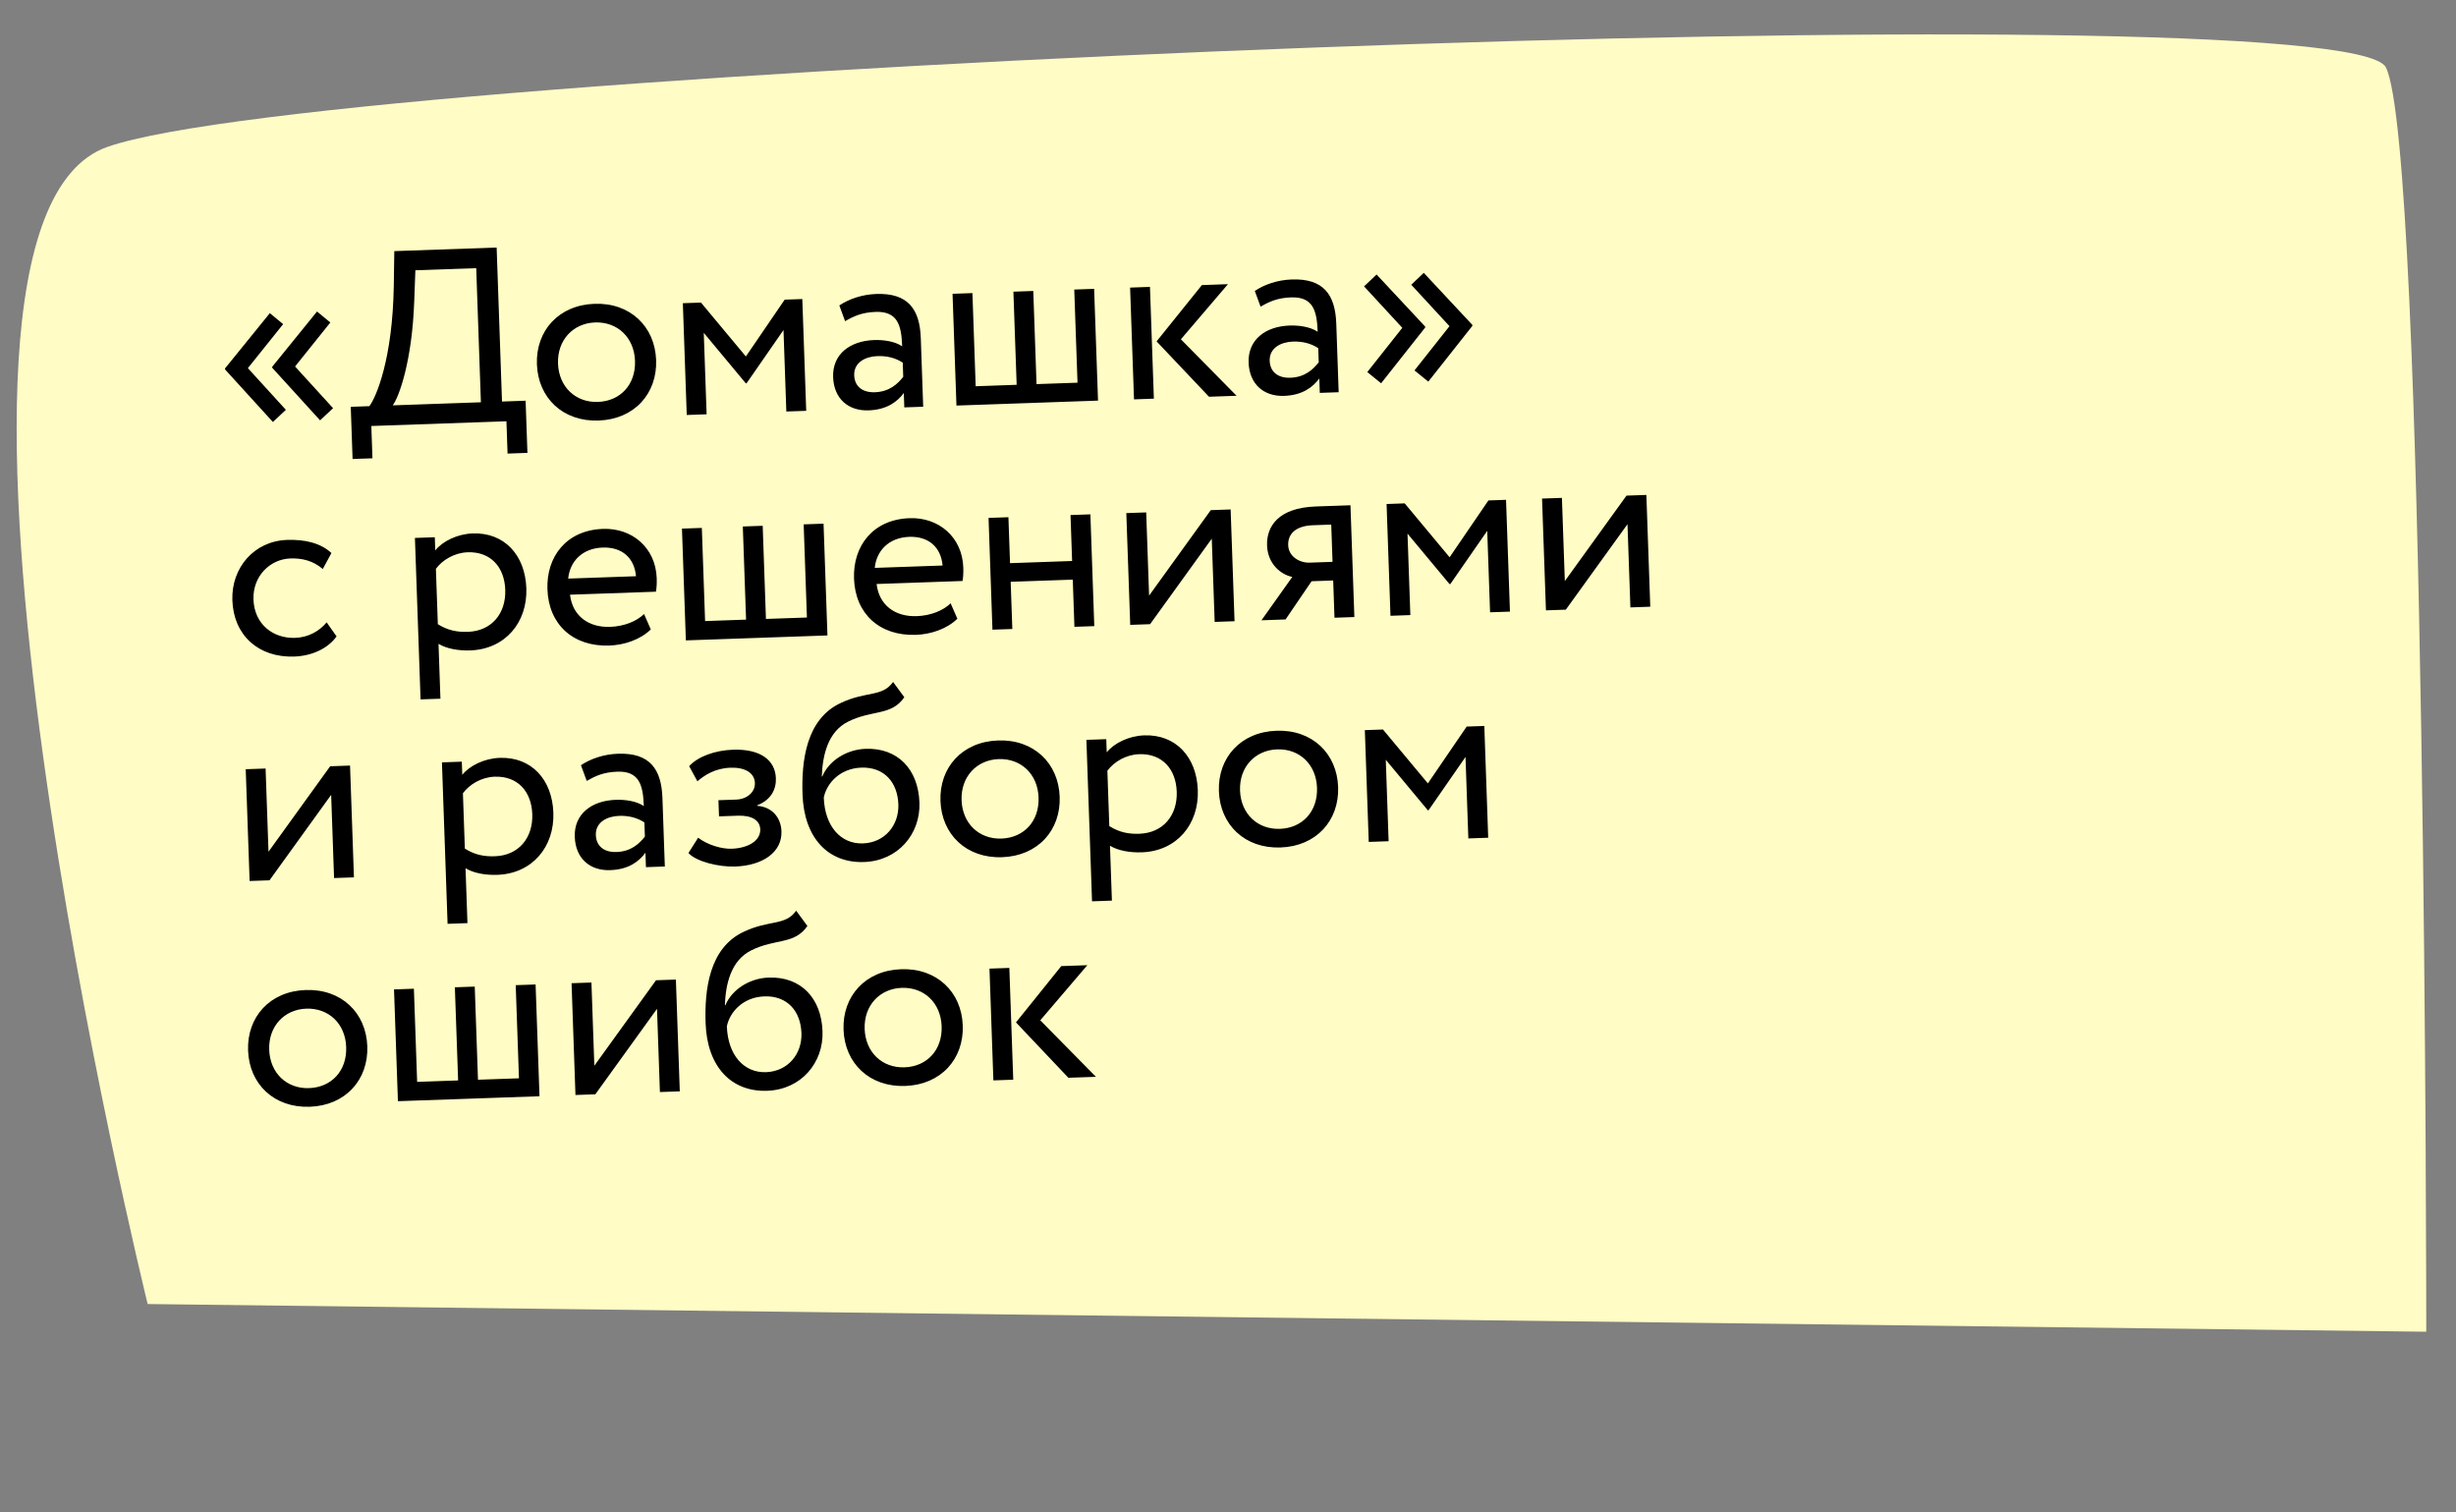
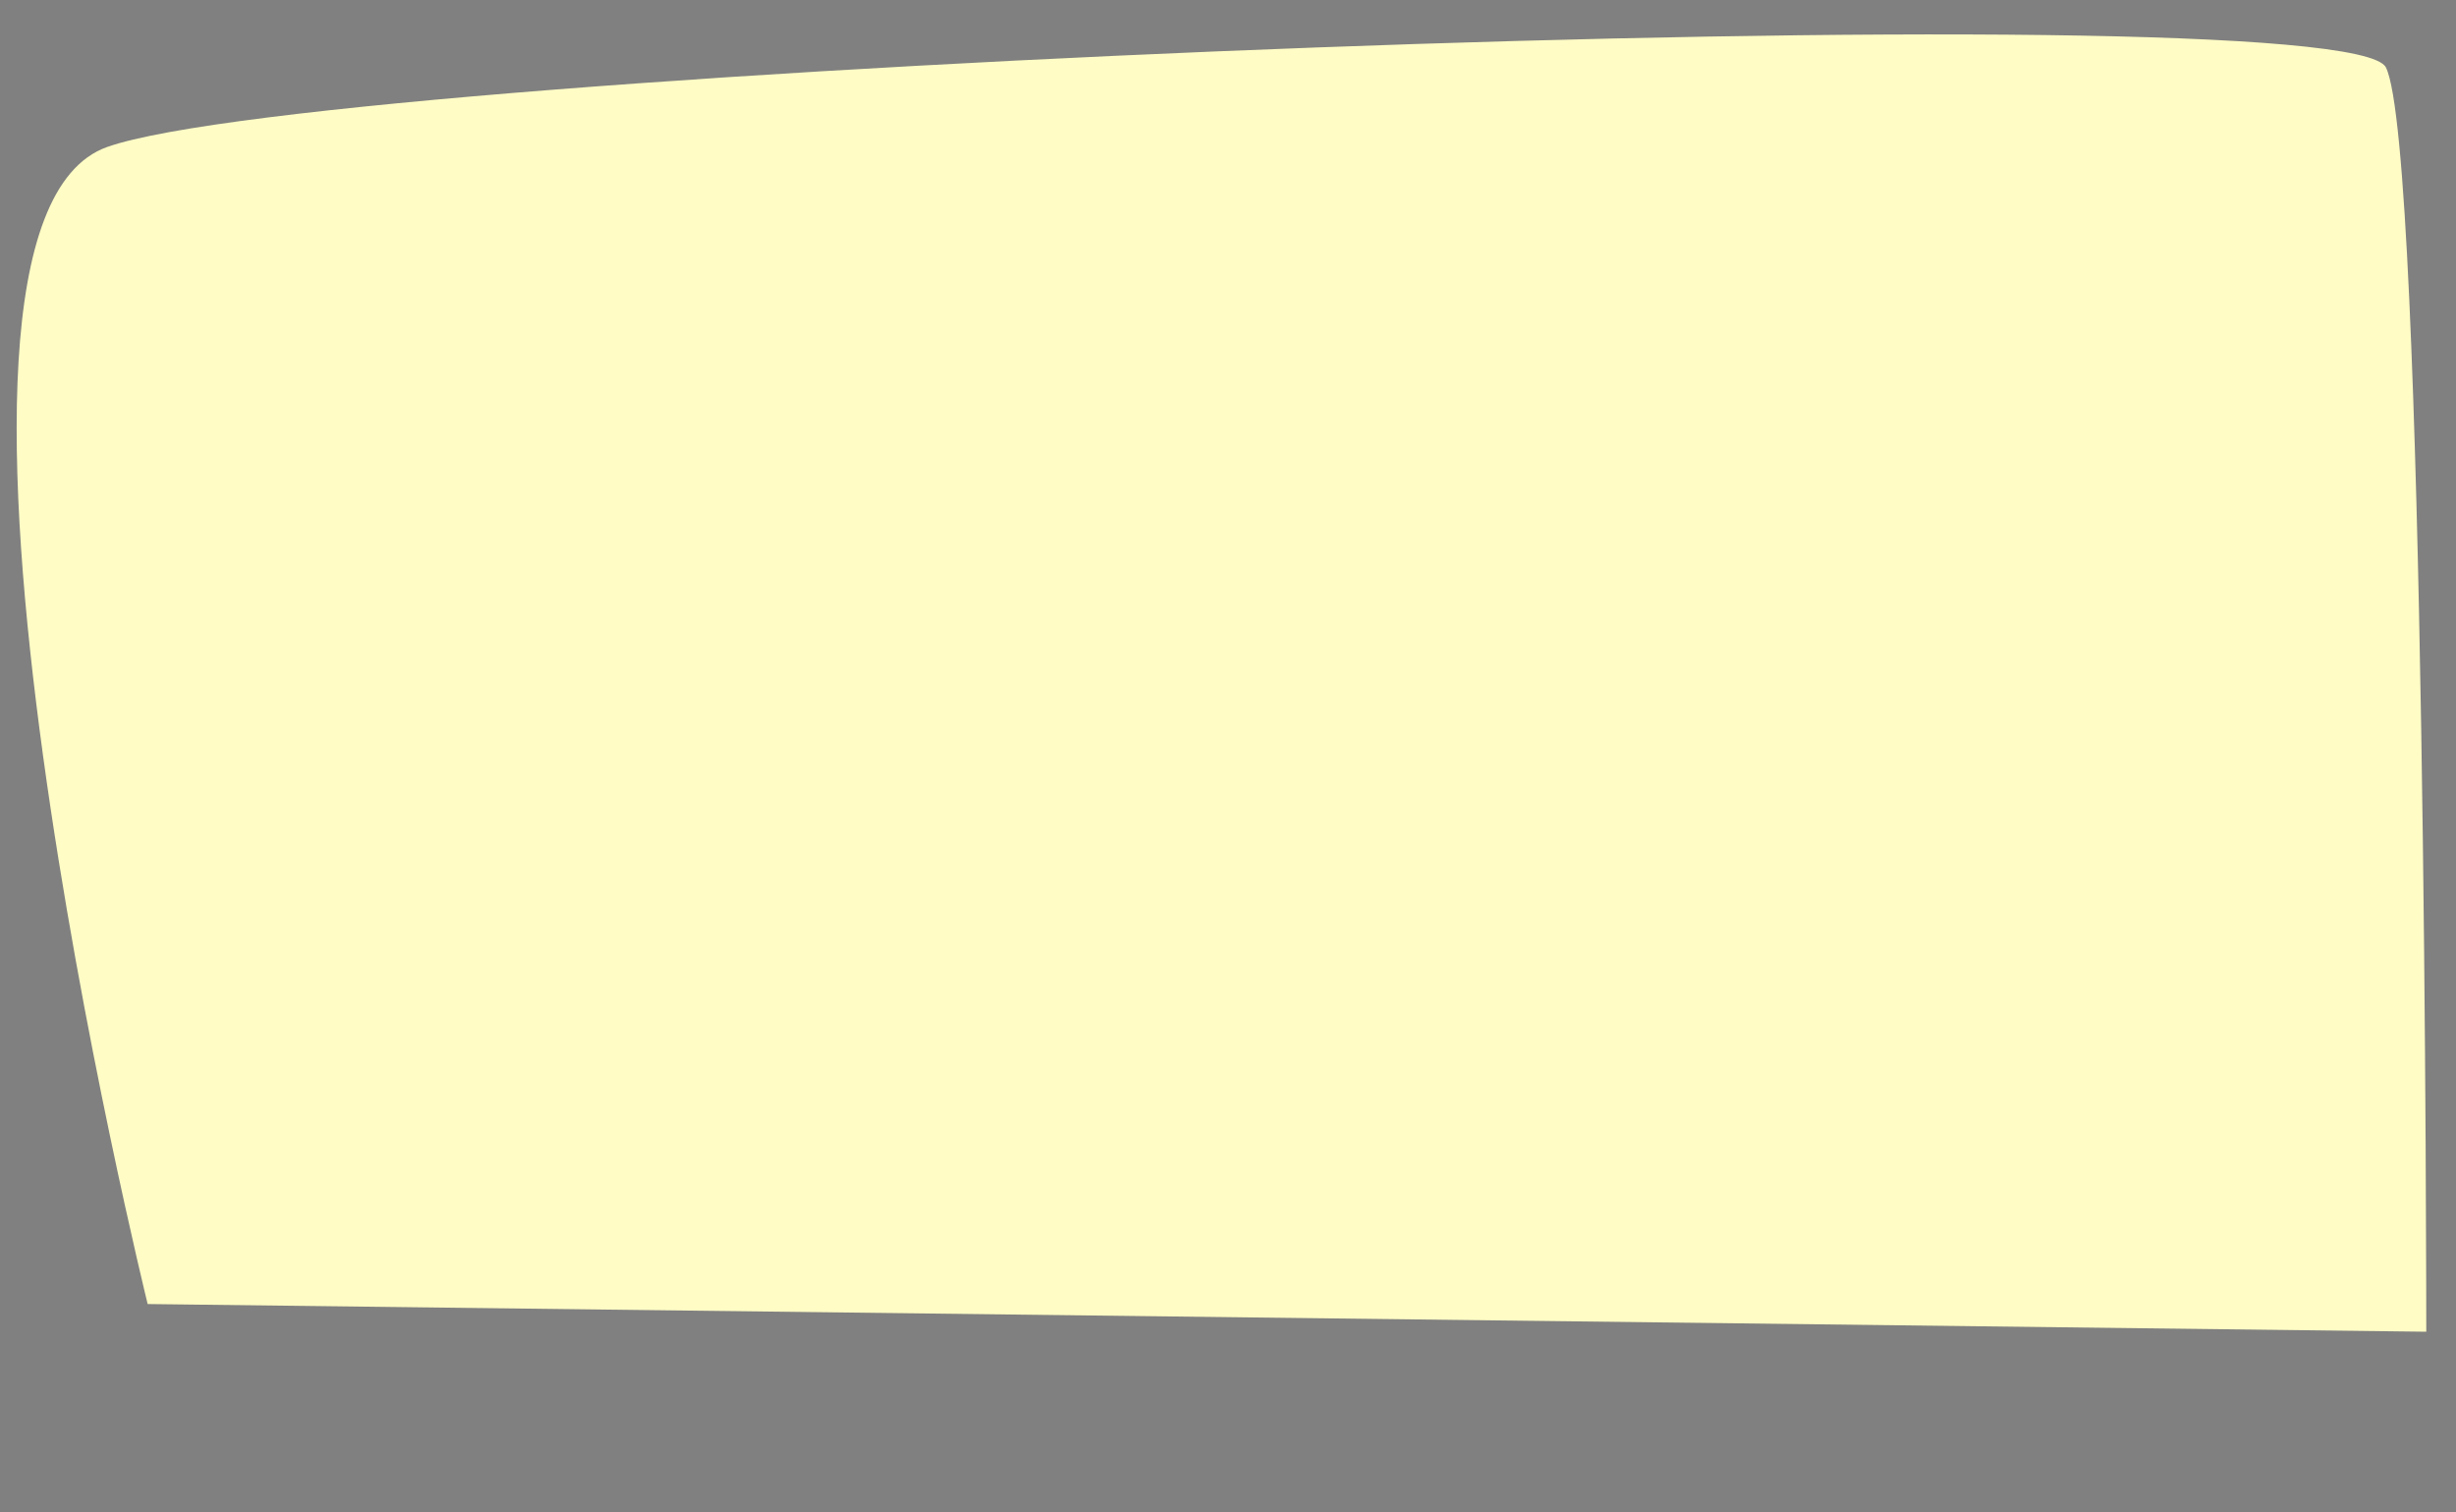
<svg xmlns="http://www.w3.org/2000/svg" width="229" height="141" viewBox="0 0 229 141" fill="none">
  <rect x="0" y="0" width="229" height="141" fill="#808080" stroke="none" />
  <path d="M10 13.701C31 6.282 218.694 -1.138 222.461 6.282C226.228 13.701 226.228 124.164 226.228 124.164L13.768 121.583C13.768 121.583 -11 21.12 10 13.701Z" fill="#FFFCC5" />
-   <path d="M29.844 39.19L31.057 38.057L27.513 34.17L30.801 30.067L29.56 29.044L25.381 34.198L25.384 34.291L29.844 39.19ZM25.444 39.343L26.657 38.211L23.113 34.324L26.401 30.221L25.16 29.198L20.98 34.352L20.984 34.444L25.444 39.343ZM32.875 42.794L34.727 42.729L34.622 39.718L47.221 39.278L47.326 42.289L49.178 42.224L49.008 37.361L46.808 37.438L46.307 23.08L36.766 23.413L36.717 26.661C36.606 33.458 35.084 37.013 34.442 37.87L32.705 37.93L32.875 42.794ZM38.622 28.101L38.73 25.199L44.403 25.001L44.84 37.507L36.619 37.794C37.195 37.032 38.423 33.696 38.622 28.101ZM50.062 33.962C50.171 37.089 52.475 39.327 55.81 39.21C59.144 39.094 61.287 36.7 61.178 33.574C61.068 30.448 58.764 28.209 55.429 28.326C52.095 28.442 49.952 30.836 50.062 33.962ZM52.03 33.894C51.953 31.694 53.452 30.134 55.49 30.063C57.574 29.99 59.133 31.466 59.209 33.643C59.287 35.866 57.833 37.401 55.749 37.474C53.665 37.546 52.106 36.07 52.03 33.894ZM64.033 38.691L65.885 38.627L65.62 31.031L69.541 35.74L69.61 35.737L73.054 30.771L73.319 38.367L75.172 38.302L74.808 27.881L73.164 27.939L69.546 33.236L65.359 28.211L63.669 28.27L64.033 38.691ZM78.798 29.945C79.616 29.475 80.369 29.125 81.643 29.08C83.704 29.008 84.052 30.341 84.12 32.286C83.407 31.801 82.313 31.677 81.503 31.705C79.256 31.783 77.607 33.023 77.681 35.154C77.752 37.169 79.091 38.328 80.99 38.261C82.703 38.202 83.674 37.449 84.272 36.64L84.319 37.983L86.079 37.922L85.856 31.53C85.761 28.82 84.665 27.305 81.701 27.409C80.404 27.454 79.166 27.868 78.26 28.479L78.798 29.945ZM81.58 36.571C80.376 36.614 79.681 35.989 79.647 34.993C79.605 33.788 80.698 33.24 81.81 33.201C82.713 33.17 83.509 33.374 84.173 33.814L84.219 35.134C83.709 35.778 82.946 36.524 81.58 36.571ZM89.181 37.813L102.381 37.352L102.017 26.931L100.165 26.996L100.468 35.68L96.647 35.813L96.344 27.129L94.491 27.194L94.794 35.878L90.973 36.012L90.67 27.327L88.817 27.392L89.181 37.813ZM114.496 26.495L112.065 26.58L107.842 31.829L112.73 36.991L115.3 36.901L110.108 31.634L114.496 26.495ZM105.736 37.235L107.588 37.17L107.224 26.749L105.372 26.814L105.736 37.235ZM117.538 28.592C118.357 28.122 119.11 27.772 120.383 27.727C122.444 27.655 122.792 28.988 122.86 30.933C122.148 30.448 121.054 30.324 120.243 30.352C117.997 30.431 116.347 31.671 116.422 33.801C116.492 35.816 117.831 36.975 119.73 36.909C121.444 36.849 122.415 36.096 123.012 35.287L123.059 36.63L124.819 36.569L124.596 30.177C124.501 27.467 123.405 25.952 120.441 26.056C119.144 26.101 117.906 26.515 117 27.127L117.538 28.592ZM120.32 35.219C119.116 35.261 118.422 34.636 118.387 33.64C118.345 32.436 119.439 31.887 120.55 31.849C121.454 31.817 122.249 32.021 122.914 32.462L122.96 33.782C122.449 34.425 121.687 35.171 120.32 35.219ZM137.285 30.383L137.282 30.29L132.754 25.44L131.587 26.548L135.153 30.411L131.889 34.536L133.177 35.581L137.285 30.383ZM132.885 30.537L132.882 30.444L128.354 25.594L127.187 26.701L130.753 30.565L127.489 34.69L128.777 35.735L132.885 30.537ZM30.456 58.025C29.788 58.836 28.766 59.429 27.515 59.472C25.454 59.544 23.714 58.191 23.634 55.898C23.557 53.698 25.195 52.133 27.071 52.068C28.16 52.03 29.188 52.272 30.097 53.052L30.902 51.563C29.896 50.625 28.423 50.282 26.756 50.34C23.699 50.447 21.56 52.933 21.666 55.967C21.78 59.255 24.125 61.33 27.437 61.214C29.035 61.158 30.542 60.503 31.383 59.337L30.456 58.025ZM39.214 65.208L41.066 65.143L40.887 60.026C41.645 60.486 42.742 60.679 43.854 60.641C47.119 60.527 49.188 58.02 49.077 54.847C48.969 51.767 47.04 49.632 44.076 49.735C42.64 49.785 41.272 50.459 40.583 51.318L40.541 50.091L38.688 50.155L39.214 65.208ZM43.604 51.491C45.757 51.416 47.037 52.878 47.111 54.985C47.188 57.185 45.854 58.832 43.631 58.91C42.635 58.944 41.772 58.789 40.824 58.196L40.643 53.032C41.263 52.199 42.376 51.534 43.604 51.491ZM60.051 57.246C59.401 57.895 58.236 58.399 56.893 58.446C54.855 58.517 53.379 57.41 53.148 55.447L61.16 55.167C61.219 54.84 61.25 54.422 61.233 53.913C61.132 51.041 58.912 49.217 56.226 49.311C52.798 49.431 50.937 51.907 51.043 54.941C51.158 58.229 53.433 60.306 56.815 60.188C58.204 60.139 59.694 59.647 60.681 58.685L60.051 57.246ZM56.194 51.051C58 50.988 59.149 52.014 59.302 53.725L52.979 53.946C53.132 52.34 54.295 51.117 56.194 51.051ZM63.951 59.707L77.152 59.246L76.788 48.825L74.935 48.889L75.238 57.574L71.417 57.707L71.114 49.023L69.261 49.088L69.565 57.772L65.743 57.905L65.44 49.221L63.587 49.286L63.951 59.707ZM88.637 56.248C87.987 56.897 86.822 57.401 85.479 57.448C83.441 57.519 81.965 56.411 81.734 54.449L89.746 54.169C89.805 53.842 89.836 53.424 89.819 52.914C89.718 50.043 87.498 48.219 84.812 48.313C81.385 48.432 79.523 50.909 79.629 53.943C79.744 57.231 82.019 59.308 85.4 59.19C86.79 59.141 88.28 58.649 89.266 57.687L88.637 56.248ZM84.78 50.053C86.586 49.99 87.735 51.016 87.888 52.727L81.565 52.947C81.718 51.342 82.881 50.119 84.78 50.053ZM100.18 58.442L102.032 58.377L101.668 47.956L99.816 48.021L99.965 52.305L94.176 52.507L94.026 48.223L92.174 48.288L92.537 58.709L94.39 58.644L94.237 54.244L100.026 54.042L100.18 58.442ZM107.236 58.195L112.986 50.227L113.257 57.985L115.11 57.92L114.746 47.499L112.893 47.564L107.143 55.532L106.872 47.774L105.019 47.839L105.383 58.26L107.236 58.195ZM122.676 47.222C119.202 47.344 118.08 49.075 118.142 50.859C118.202 52.572 119.42 53.573 120.494 53.791L117.621 57.833L119.867 57.754L122.293 54.192L124.308 54.121L124.429 57.595L126.282 57.53L125.918 47.109L122.676 47.222ZM120.112 50.836C120.078 49.864 120.698 49.03 122.435 48.97L124.126 48.911L124.247 52.384L122.117 52.459C121.19 52.491 120.149 51.901 120.112 50.836ZM129.65 57.413L131.502 57.348L131.237 49.752L135.158 54.461L135.227 54.459L138.671 49.492L138.936 57.088L140.789 57.024L140.425 46.602L138.781 46.66L135.163 51.957L130.976 46.932L129.286 46.992L129.65 57.413ZM145.999 56.842L151.749 48.873L152.02 56.632L153.873 56.567L153.509 46.146L151.656 46.21L145.906 54.179L145.635 46.421L143.782 46.485L144.146 56.907L145.999 56.842ZM25.128 82.076L30.878 74.107L31.149 81.865L33.002 81.801L32.638 71.379L30.785 71.444L25.035 79.412L24.764 71.654L22.911 71.719L23.275 82.14L25.128 82.076ZM41.733 86.133L43.586 86.068L43.407 80.95C44.165 81.411 45.261 81.604 46.373 81.566C49.638 81.451 51.707 78.945 51.596 75.772C51.489 72.692 49.559 70.556 46.595 70.66C45.159 70.71 43.792 71.384 43.103 72.243L43.06 71.015L41.207 71.08L41.733 86.133ZM46.123 72.415C48.277 72.34 49.557 73.803 49.63 75.91C49.707 78.11 48.373 79.757 46.15 79.834C45.154 79.869 44.291 79.714 43.343 79.121L43.163 73.957C43.783 73.123 44.896 72.458 46.123 72.415ZM54.708 72.811C55.526 72.342 56.279 71.991 57.553 71.947C59.614 71.875 59.962 73.207 60.03 75.153C59.318 74.668 58.224 74.543 57.413 74.572C55.167 74.65 53.517 75.89 53.592 78.021C53.662 80.036 55.001 81.195 56.9 81.128C58.614 81.069 59.584 80.316 60.182 79.507L60.229 80.85L61.989 80.788L61.766 74.397C61.671 71.687 60.575 70.172 57.611 70.275C56.314 70.321 55.076 70.735 54.17 71.346L54.708 72.811ZM57.49 79.438C56.286 79.48 55.592 78.855 55.557 77.859C55.515 76.655 56.609 76.107 57.72 76.068C58.623 76.037 59.419 76.241 60.084 76.681L60.13 78.001C59.619 78.645 58.856 79.391 57.49 79.438ZM68.55 80.791C71.121 80.701 72.932 79.456 72.864 77.51C72.822 76.306 72.066 75.243 70.602 75.131L70.6 75.085C71.904 74.576 72.379 73.585 72.344 72.567C72.284 70.853 70.879 69.812 68.332 69.901C66.688 69.958 65.085 70.525 64.258 71.434L65.026 72.845C65.702 72.265 66.677 71.628 68.112 71.578C69.456 71.531 70.355 72.056 70.388 73.006C70.417 73.839 69.676 74.515 68.634 74.551L66.989 74.608L67.042 76.114L68.802 76.052C70.076 76.008 70.857 76.467 70.887 77.324C70.923 78.366 69.789 79.078 68.214 79.133C67.311 79.165 65.999 78.793 65.094 78.106L64.193 79.529C64.917 80.338 67.022 80.844 68.55 80.791ZM83.273 63.583C82.257 65.009 80.798 64.411 78.403 65.538C75.14 67.043 74.722 70.999 74.829 74.079C74.969 78.086 77.186 80.49 80.567 80.371C83.74 80.261 85.832 77.753 85.73 74.835C85.621 71.709 83.696 69.712 80.709 69.817C78.949 69.878 77.292 70.91 76.671 72.392L76.625 72.394C76.696 70.444 77.175 68.224 79.09 67.276C81.346 66.154 83.106 66.765 84.32 65.007L83.273 63.583ZM76.81 74.358C77.087 73.004 78.338 71.638 80.306 71.57C82.46 71.494 83.694 72.959 83.765 74.996C83.833 76.942 82.498 78.565 80.46 78.636C78.399 78.708 76.903 77.044 76.81 74.358ZM87.69 74.674C87.799 77.8 90.103 80.038 93.438 79.922C96.772 79.805 98.915 77.412 98.806 74.286C98.696 71.159 96.392 68.921 93.058 69.038C89.723 69.154 87.58 71.547 87.69 74.674ZM89.658 74.605C89.581 72.405 91.08 70.846 93.118 70.774C95.203 70.702 96.761 72.177 96.837 74.354C96.915 76.578 95.461 78.112 93.377 78.185C91.293 78.258 89.734 76.782 89.658 74.605ZM101.822 84.035L103.675 83.97L103.496 78.852C104.254 79.312 105.351 79.506 106.463 79.467C109.728 79.353 111.797 76.846 111.686 73.674C111.578 70.594 109.649 68.458 106.685 68.562C105.249 68.612 103.881 69.286 103.192 70.144L103.149 68.917L101.297 68.982L101.822 84.035ZM106.213 70.317C108.366 70.242 109.646 71.704 109.72 73.812C109.797 76.012 108.463 77.658 106.24 77.736C105.244 77.771 104.381 77.615 103.433 77.022L103.252 71.858C103.872 71.025 104.985 70.36 106.213 70.317ZM113.652 73.767C113.761 76.894 116.065 79.132 119.4 79.015C122.735 78.899 124.877 76.505 124.768 73.379C124.659 70.253 122.355 68.014 119.02 68.131C115.685 68.247 113.543 70.641 113.652 73.767ZM115.621 73.698C115.544 71.498 117.043 69.939 119.081 69.868C121.165 69.795 122.724 71.271 122.8 73.448C122.877 75.671 121.424 77.206 119.34 77.278C117.255 77.351 115.697 75.875 115.621 73.698ZM127.623 78.496L129.476 78.432L129.211 70.836L133.131 75.545L133.201 75.542L136.645 70.576L136.91 78.172L138.762 78.107L138.399 67.686L136.754 67.743L133.137 73.04L128.95 68.016L127.259 68.075L127.623 78.496ZM23.131 97.941C23.241 101.067 25.545 103.306 28.88 103.189C32.214 103.073 34.357 100.679 34.248 97.553C34.138 94.427 31.834 92.188 28.499 92.305C25.165 92.421 23.022 94.815 23.131 97.941ZM25.1 97.872C25.023 95.672 26.522 94.113 28.56 94.042C30.644 93.969 32.203 95.445 32.279 97.622C32.357 99.845 30.903 101.38 28.819 101.452C26.735 101.525 25.176 100.049 25.1 97.872ZM37.103 102.67L50.303 102.209L49.939 91.788L48.086 91.853L48.389 100.537L44.568 100.67L44.265 91.986L42.412 92.051L42.716 100.735L38.895 100.869L38.591 92.184L36.739 92.249L37.103 102.67ZM55.51 102.027L61.26 94.059L61.531 101.817L63.384 101.752L63.02 91.331L61.167 91.396L55.417 99.364L55.146 91.606L53.293 91.671L53.657 102.092L55.51 102.027ZM74.236 84.911C73.22 86.338 71.761 85.739 69.366 86.866C66.103 88.372 65.685 92.328 65.792 95.408C65.932 99.414 68.149 101.818 71.53 101.7C74.703 101.589 76.795 99.081 76.693 96.163C76.584 93.037 74.659 91.041 71.672 91.145C69.912 91.206 68.255 92.238 67.635 93.721L67.588 93.722C67.659 91.772 68.138 89.552 70.053 88.605C72.309 87.482 74.069 88.093 75.283 86.335L74.236 84.911ZM67.773 95.687C68.05 94.332 69.301 92.967 71.269 92.898C73.423 92.823 74.657 94.287 74.728 96.325C74.796 98.27 73.461 99.893 71.423 99.965C69.362 100.036 67.867 98.373 67.773 95.687ZM78.653 96.002C78.762 99.129 81.066 101.367 84.401 101.25C87.735 101.134 89.878 98.74 89.769 95.614C89.659 92.488 87.355 90.249 84.02 90.366C80.686 90.482 78.543 92.876 78.653 96.002ZM80.621 95.933C80.544 93.733 82.043 92.174 84.081 92.103C86.165 92.03 87.724 93.506 87.8 95.683C87.878 97.906 86.424 99.441 84.34 99.513C82.256 99.586 80.697 98.11 80.621 95.933ZM101.384 89.991L98.953 90.076L94.73 95.325L99.618 100.487L102.188 100.397L96.996 95.13L101.384 89.991ZM92.624 100.731L94.476 100.667L94.112 90.245L92.26 90.31L92.624 100.731Z" fill="black" />
</svg>